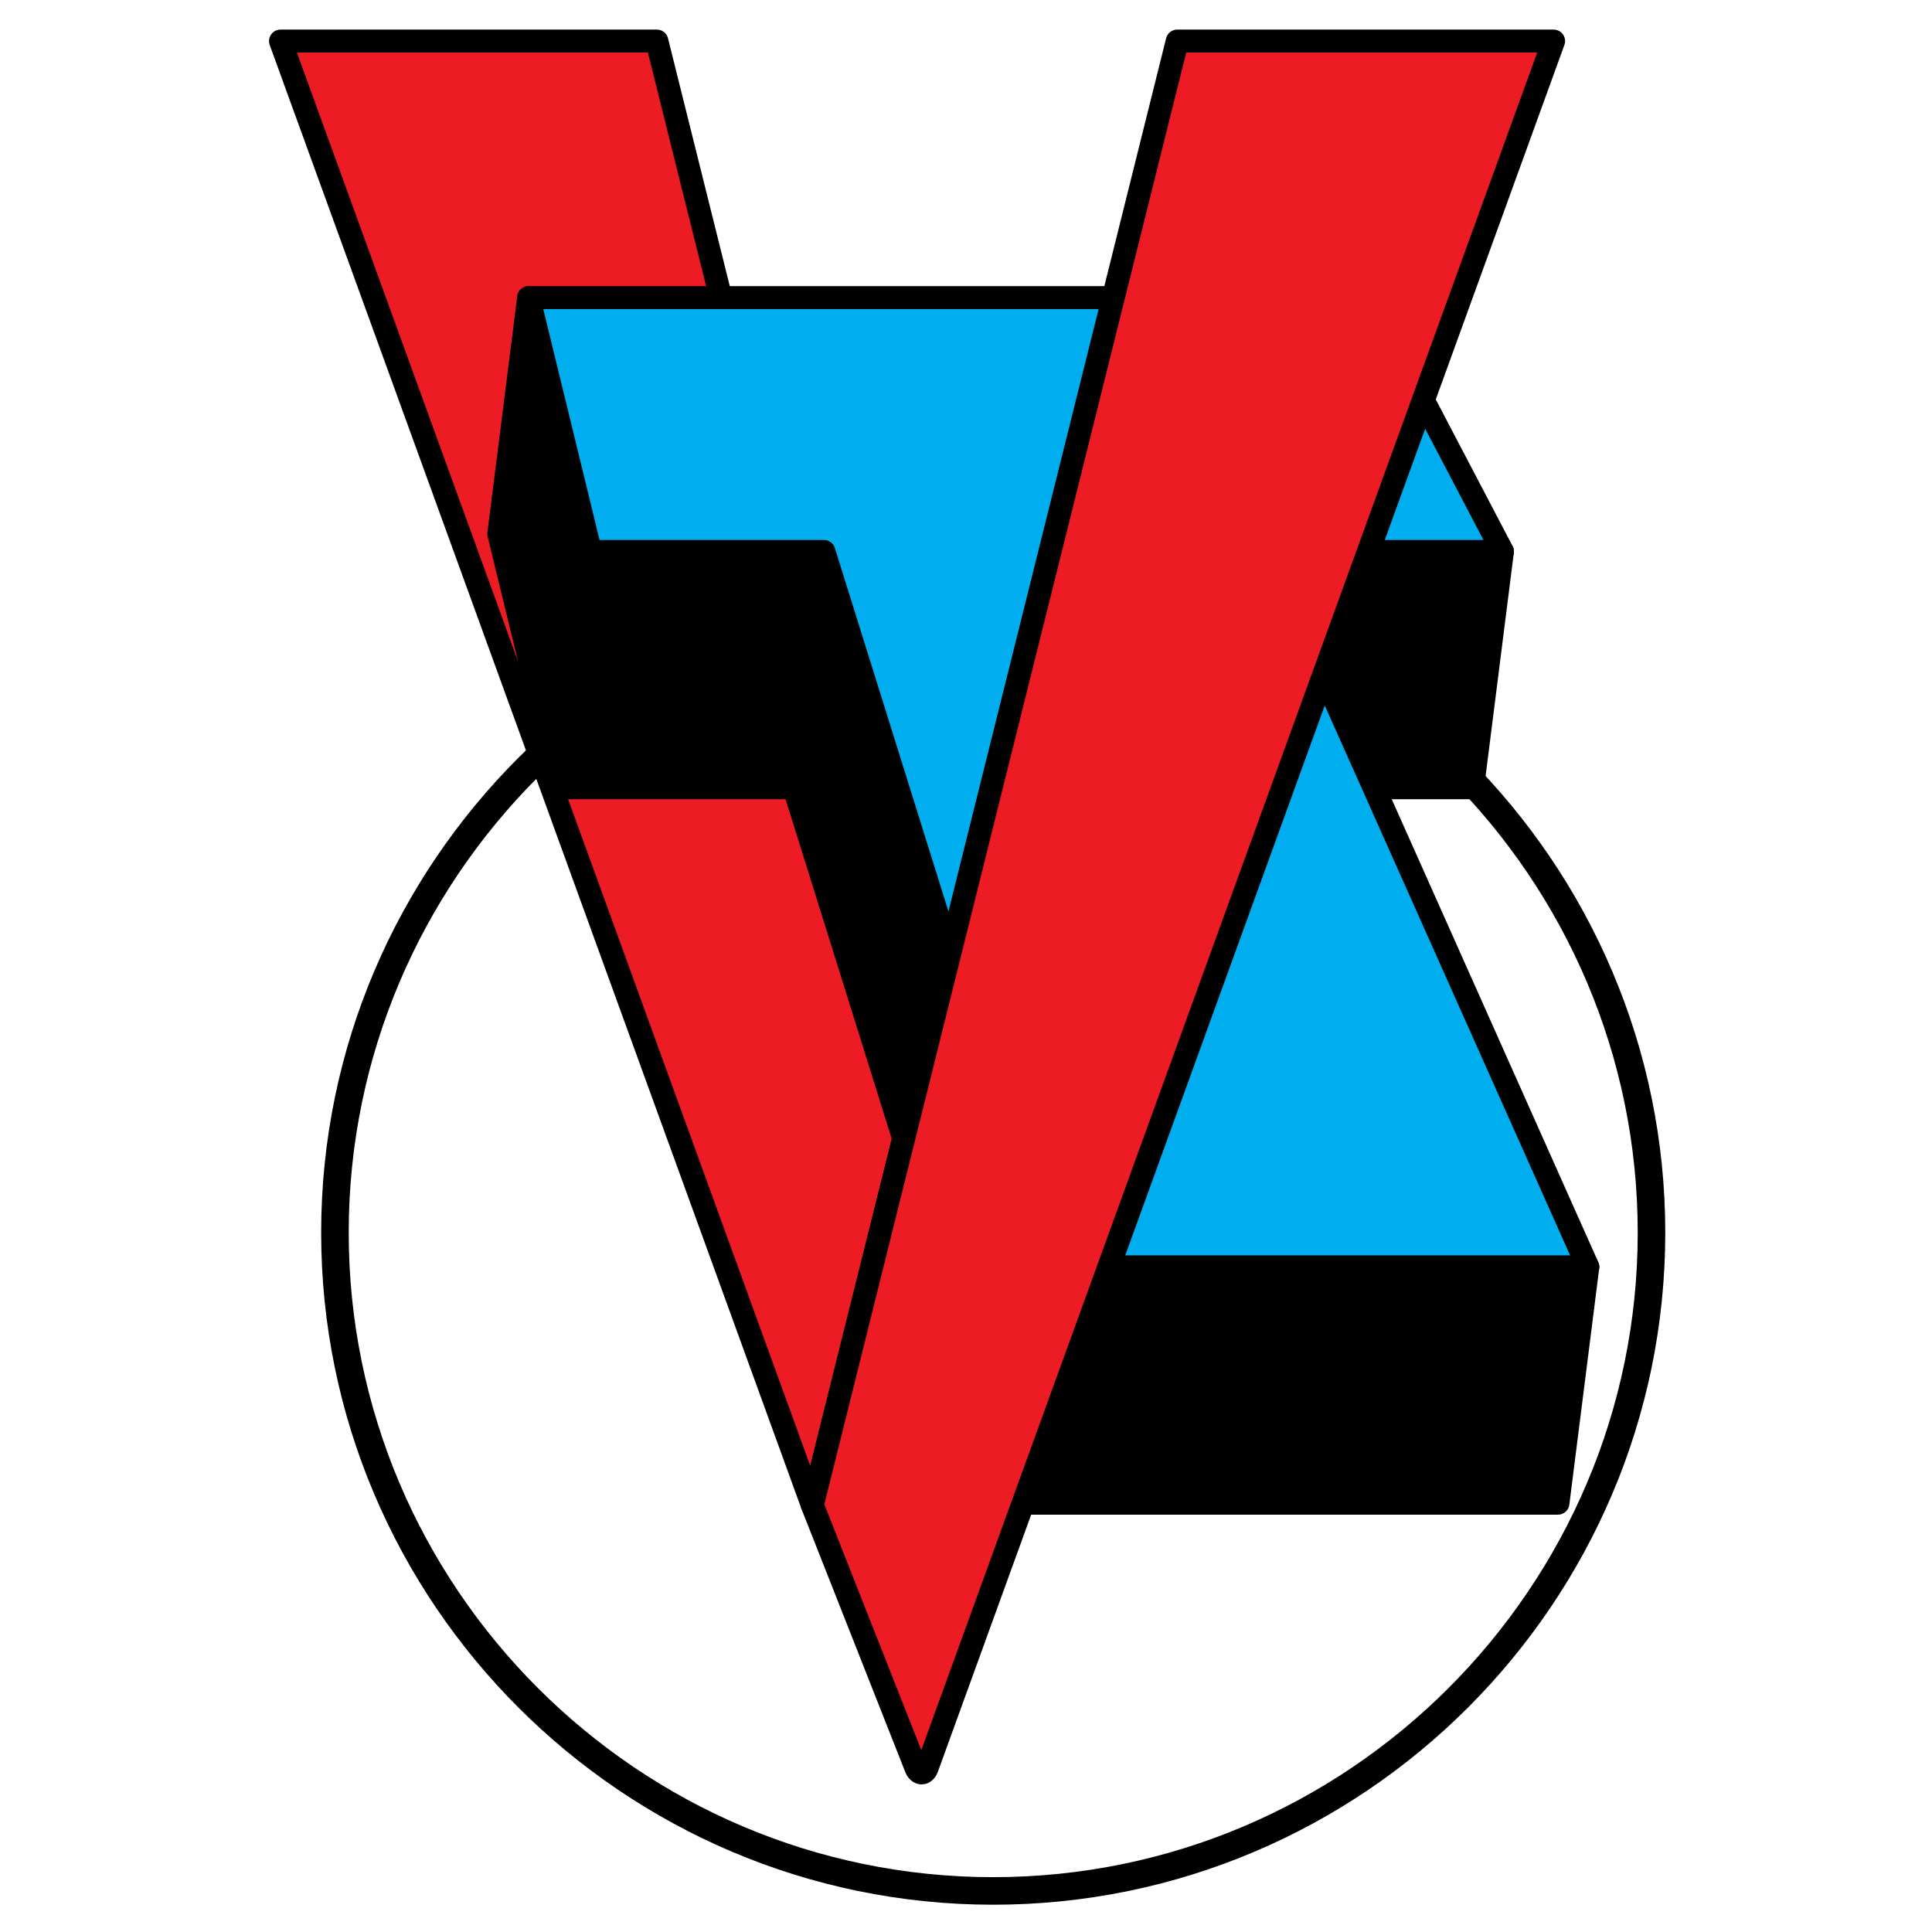
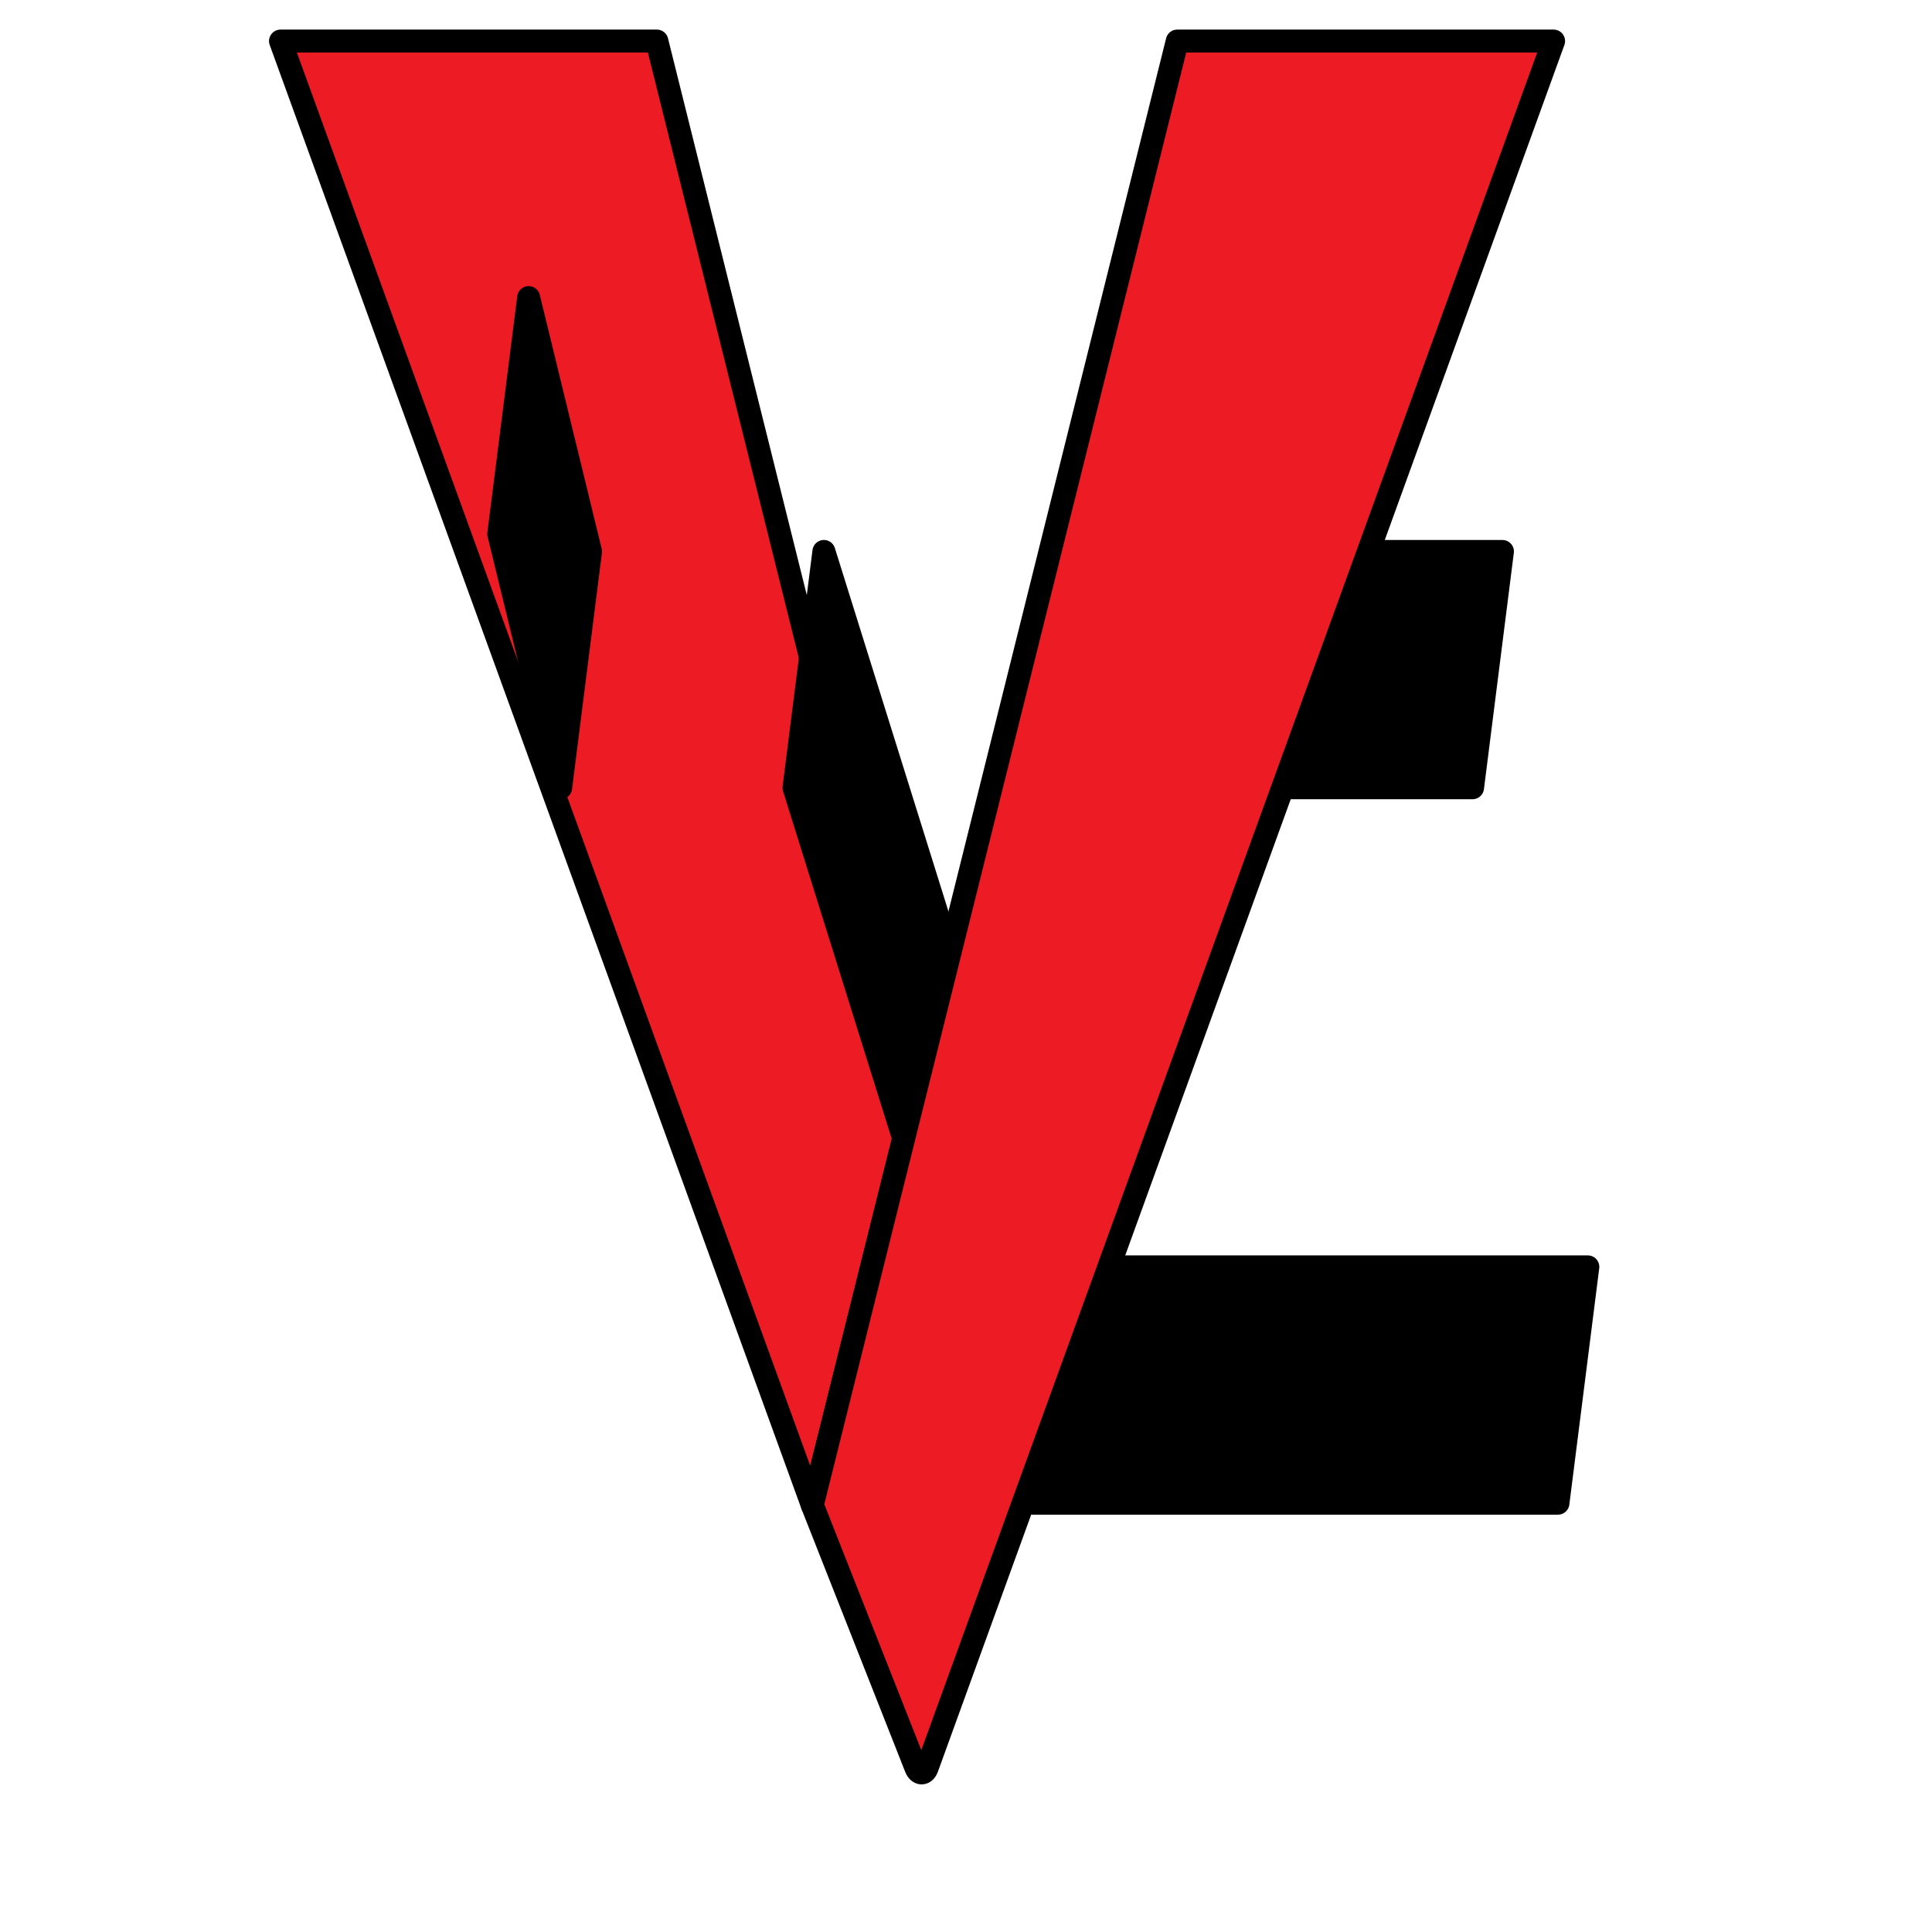
<svg xmlns="http://www.w3.org/2000/svg" version="1.0" id="Layer_1" x="0px" y="0px" width="192.756px" height="192.756px" viewBox="0 0 192.756 192.756" enable-background="new 0 0 192.756 192.756" xml:space="preserve">
  <g>
    <polygon fill-rule="evenodd" clip-rule="evenodd" fill="#FFFFFF" points="0,0 192.756,0 192.756,192.756 0,192.756 0,0  " />
-     <path fill="none" stroke="#000000" stroke-width="2.749" stroke-linecap="round" stroke-linejoin="round" stroke-miterlimit="2.613" d="   M99.094,57.305c36.172,0,65.676,29.503,65.676,65.677c0,36.173-29.504,65.677-65.676,65.677c-36.174,0-65.677-29.504-65.677-65.677   C33.417,86.809,62.919,57.305,99.094,57.305L99.094,57.305z" />
    <polygon fill-rule="evenodd" clip-rule="evenodd" fill="#ED1C24" stroke="#000000" stroke-width="2.291" stroke-linecap="round" stroke-linejoin="round" stroke-miterlimit="2.613" points="   91.495,108.234 81.042,150.159 27.986,4.097 65.534,4.097 91.495,108.234  " />
    <polygon fill-rule="evenodd" clip-rule="evenodd" stroke="#000000" stroke-width="2.291" stroke-linecap="round" stroke-linejoin="round" stroke-miterlimit="2.613" points="   104.514,126.397 101.533,149.973 79.218,78.594 82.2,55.019 104.514,126.397  " />
-     <polygon fill-rule="evenodd" clip-rule="evenodd" stroke="#000000" stroke-width="2.291" stroke-linecap="round" stroke-linejoin="round" stroke-miterlimit="2.613" points="   82.2,55.019 79.218,78.594 55.936,78.594 58.917,55.019 82.2,55.019  " />
    <polygon fill-rule="evenodd" clip-rule="evenodd" stroke="#000000" stroke-width="2.291" stroke-linecap="round" stroke-linejoin="round" stroke-miterlimit="2.613" points="   58.917,55.019 55.936,78.594 49.762,53.268 52.744,29.692 58.917,55.019  " />
    <polygon fill-rule="evenodd" clip-rule="evenodd" stroke="#000000" stroke-width="2.291" stroke-linecap="round" stroke-linejoin="round" stroke-miterlimit="2.613" points="   149.898,55.019 146.916,78.594 123.59,78.594 126.57,55.019 149.898,55.019  " />
    <polygon fill-rule="evenodd" clip-rule="evenodd" stroke="#000000" stroke-width="2.291" stroke-linecap="round" stroke-linejoin="round" stroke-miterlimit="2.613" points="   158.418,126.397 155.436,149.973 101.533,149.973 104.514,126.397 158.418,126.397  " />
-     <polygon fill-rule="evenodd" clip-rule="evenodd" fill="#00AEEF" stroke="#000000" stroke-width="2.291" stroke-linecap="round" stroke-linejoin="round" stroke-miterlimit="2.613" points="   104.514,126.397 82.2,55.019 58.917,55.019 52.744,29.692 136.633,29.692 149.898,55.019 126.57,55.019 158.418,126.397    104.514,126.397  " />
    <path fill-rule="evenodd" clip-rule="evenodd" fill="#ED1C24" stroke="#000000" stroke-width="2.291" stroke-linecap="round" stroke-linejoin="round" stroke-miterlimit="2.613" d="   M81.042,150.16L117.455,4.097h37.547L92.5,176.369c-0.254,0.701-0.853,0.676-1.119,0L81.042,150.16L81.042,150.16z" />
  </g>
</svg>